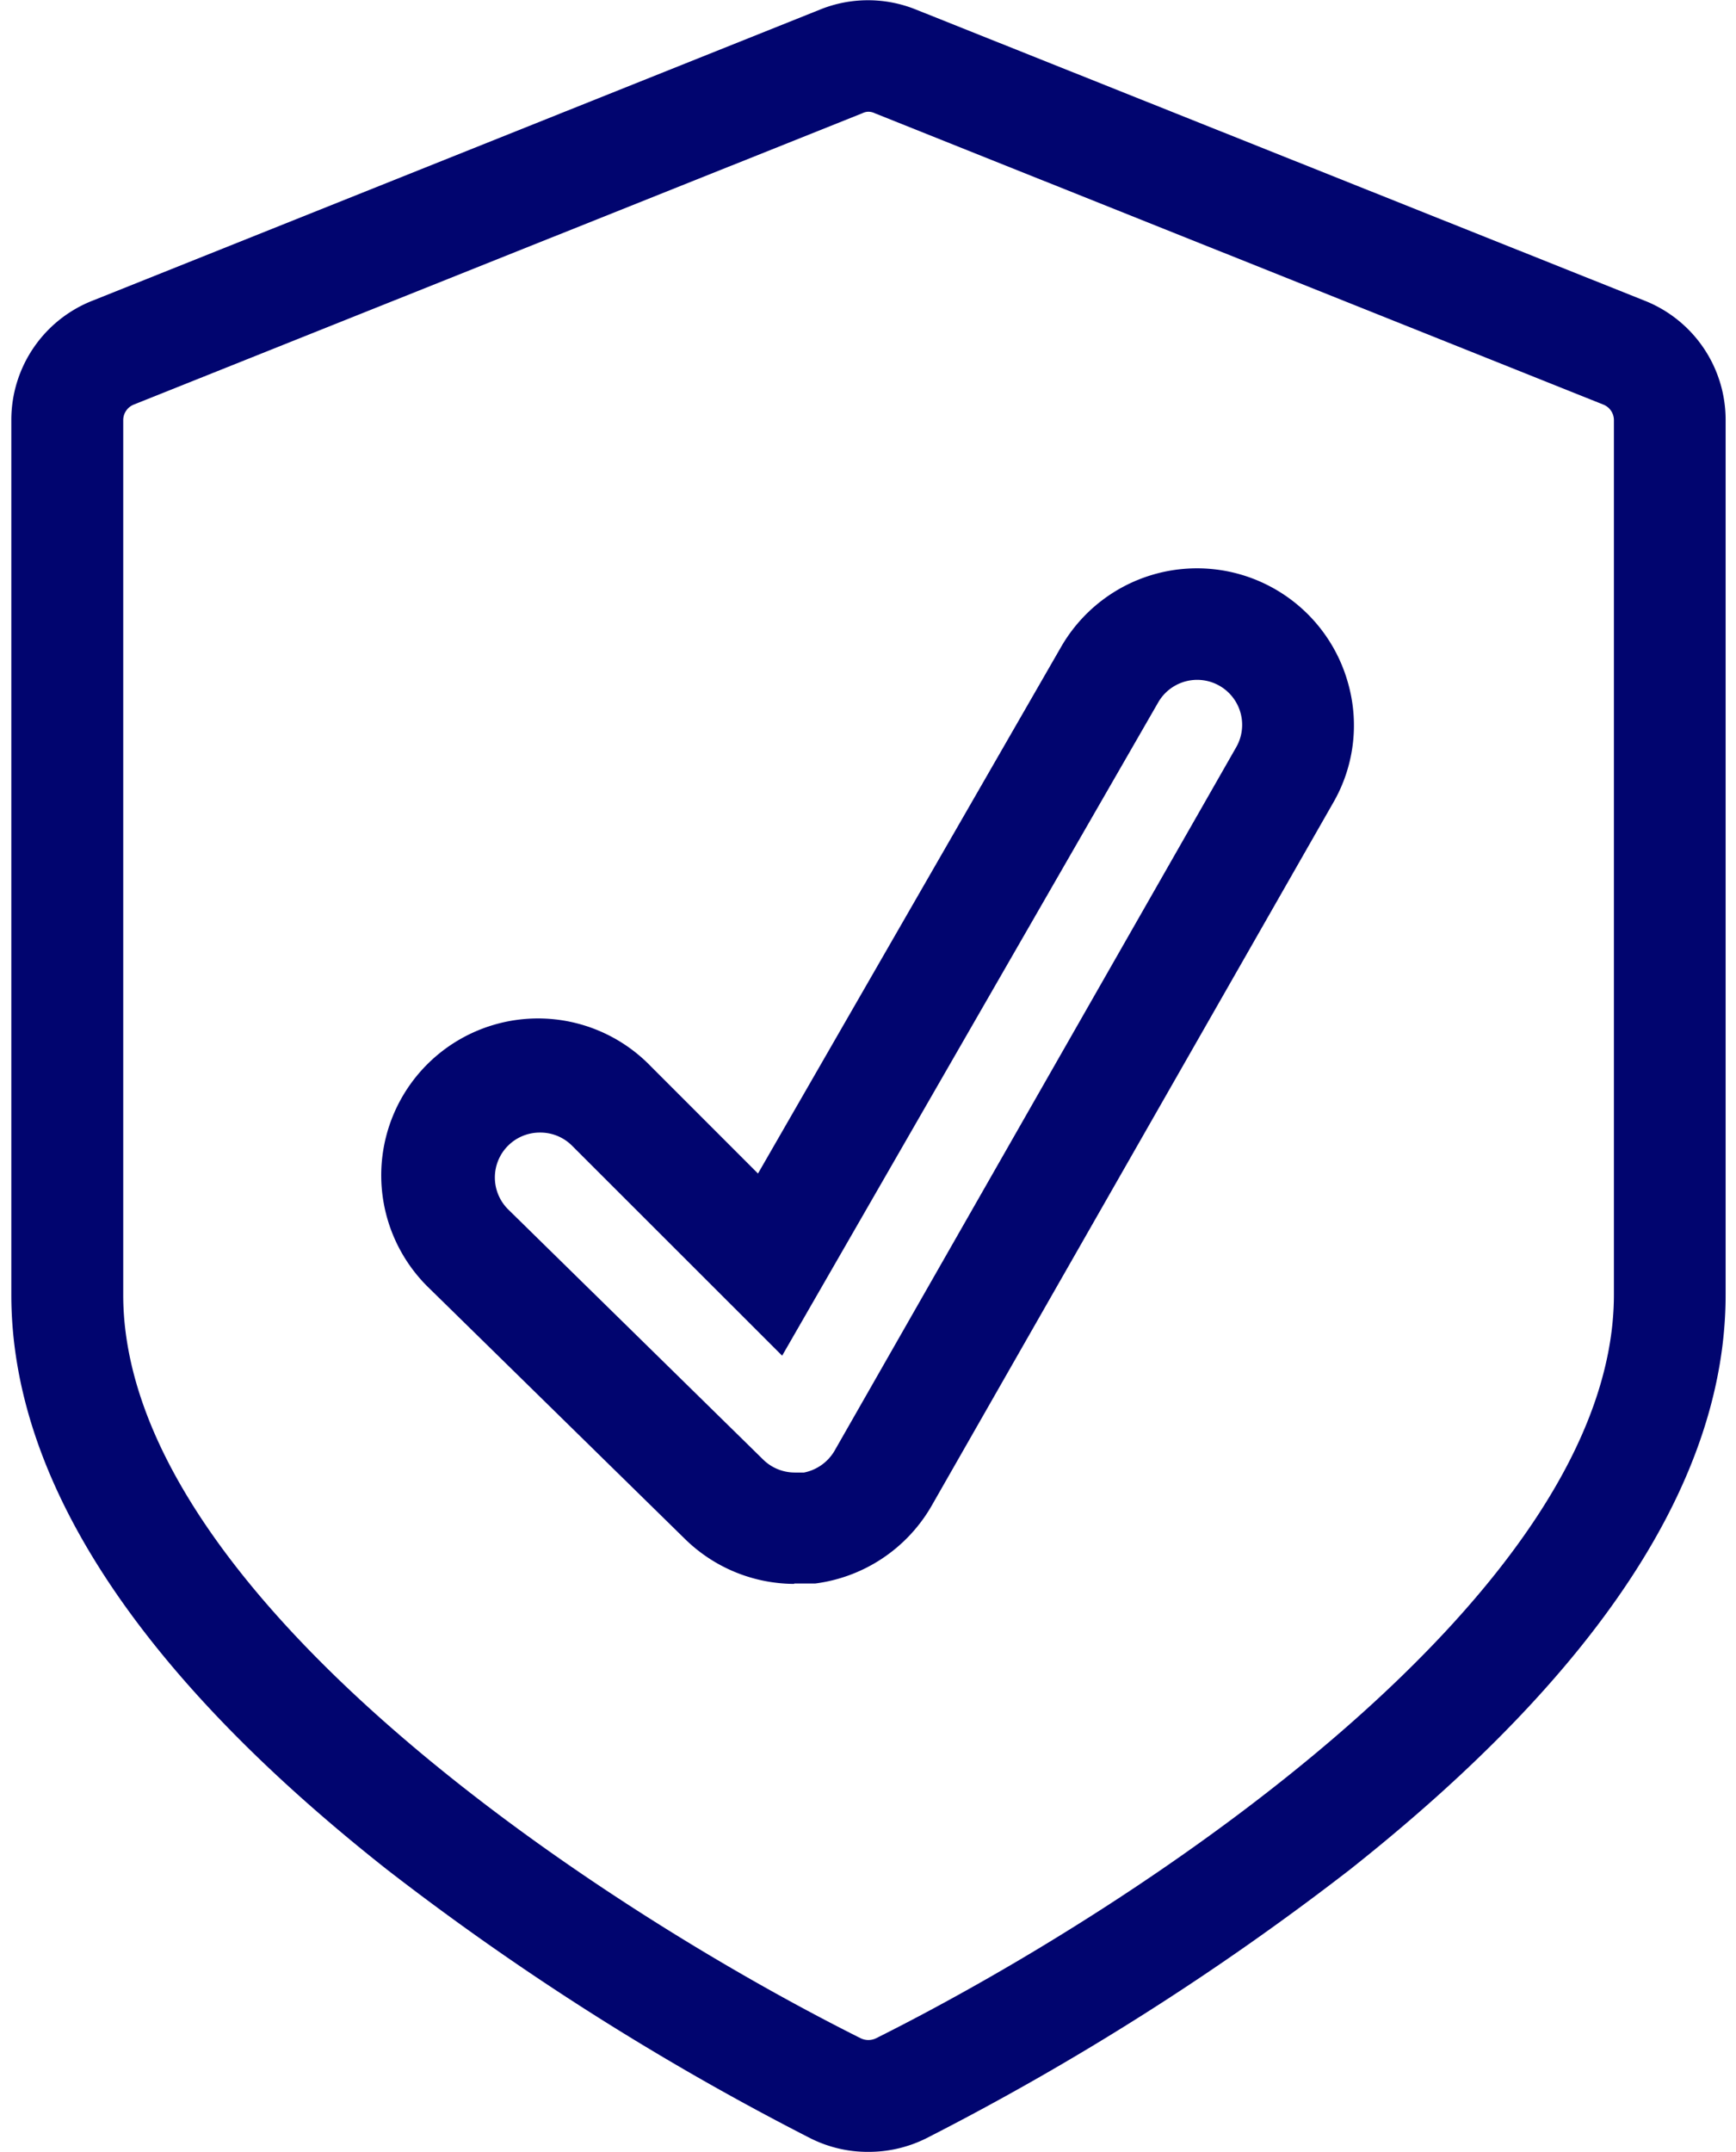
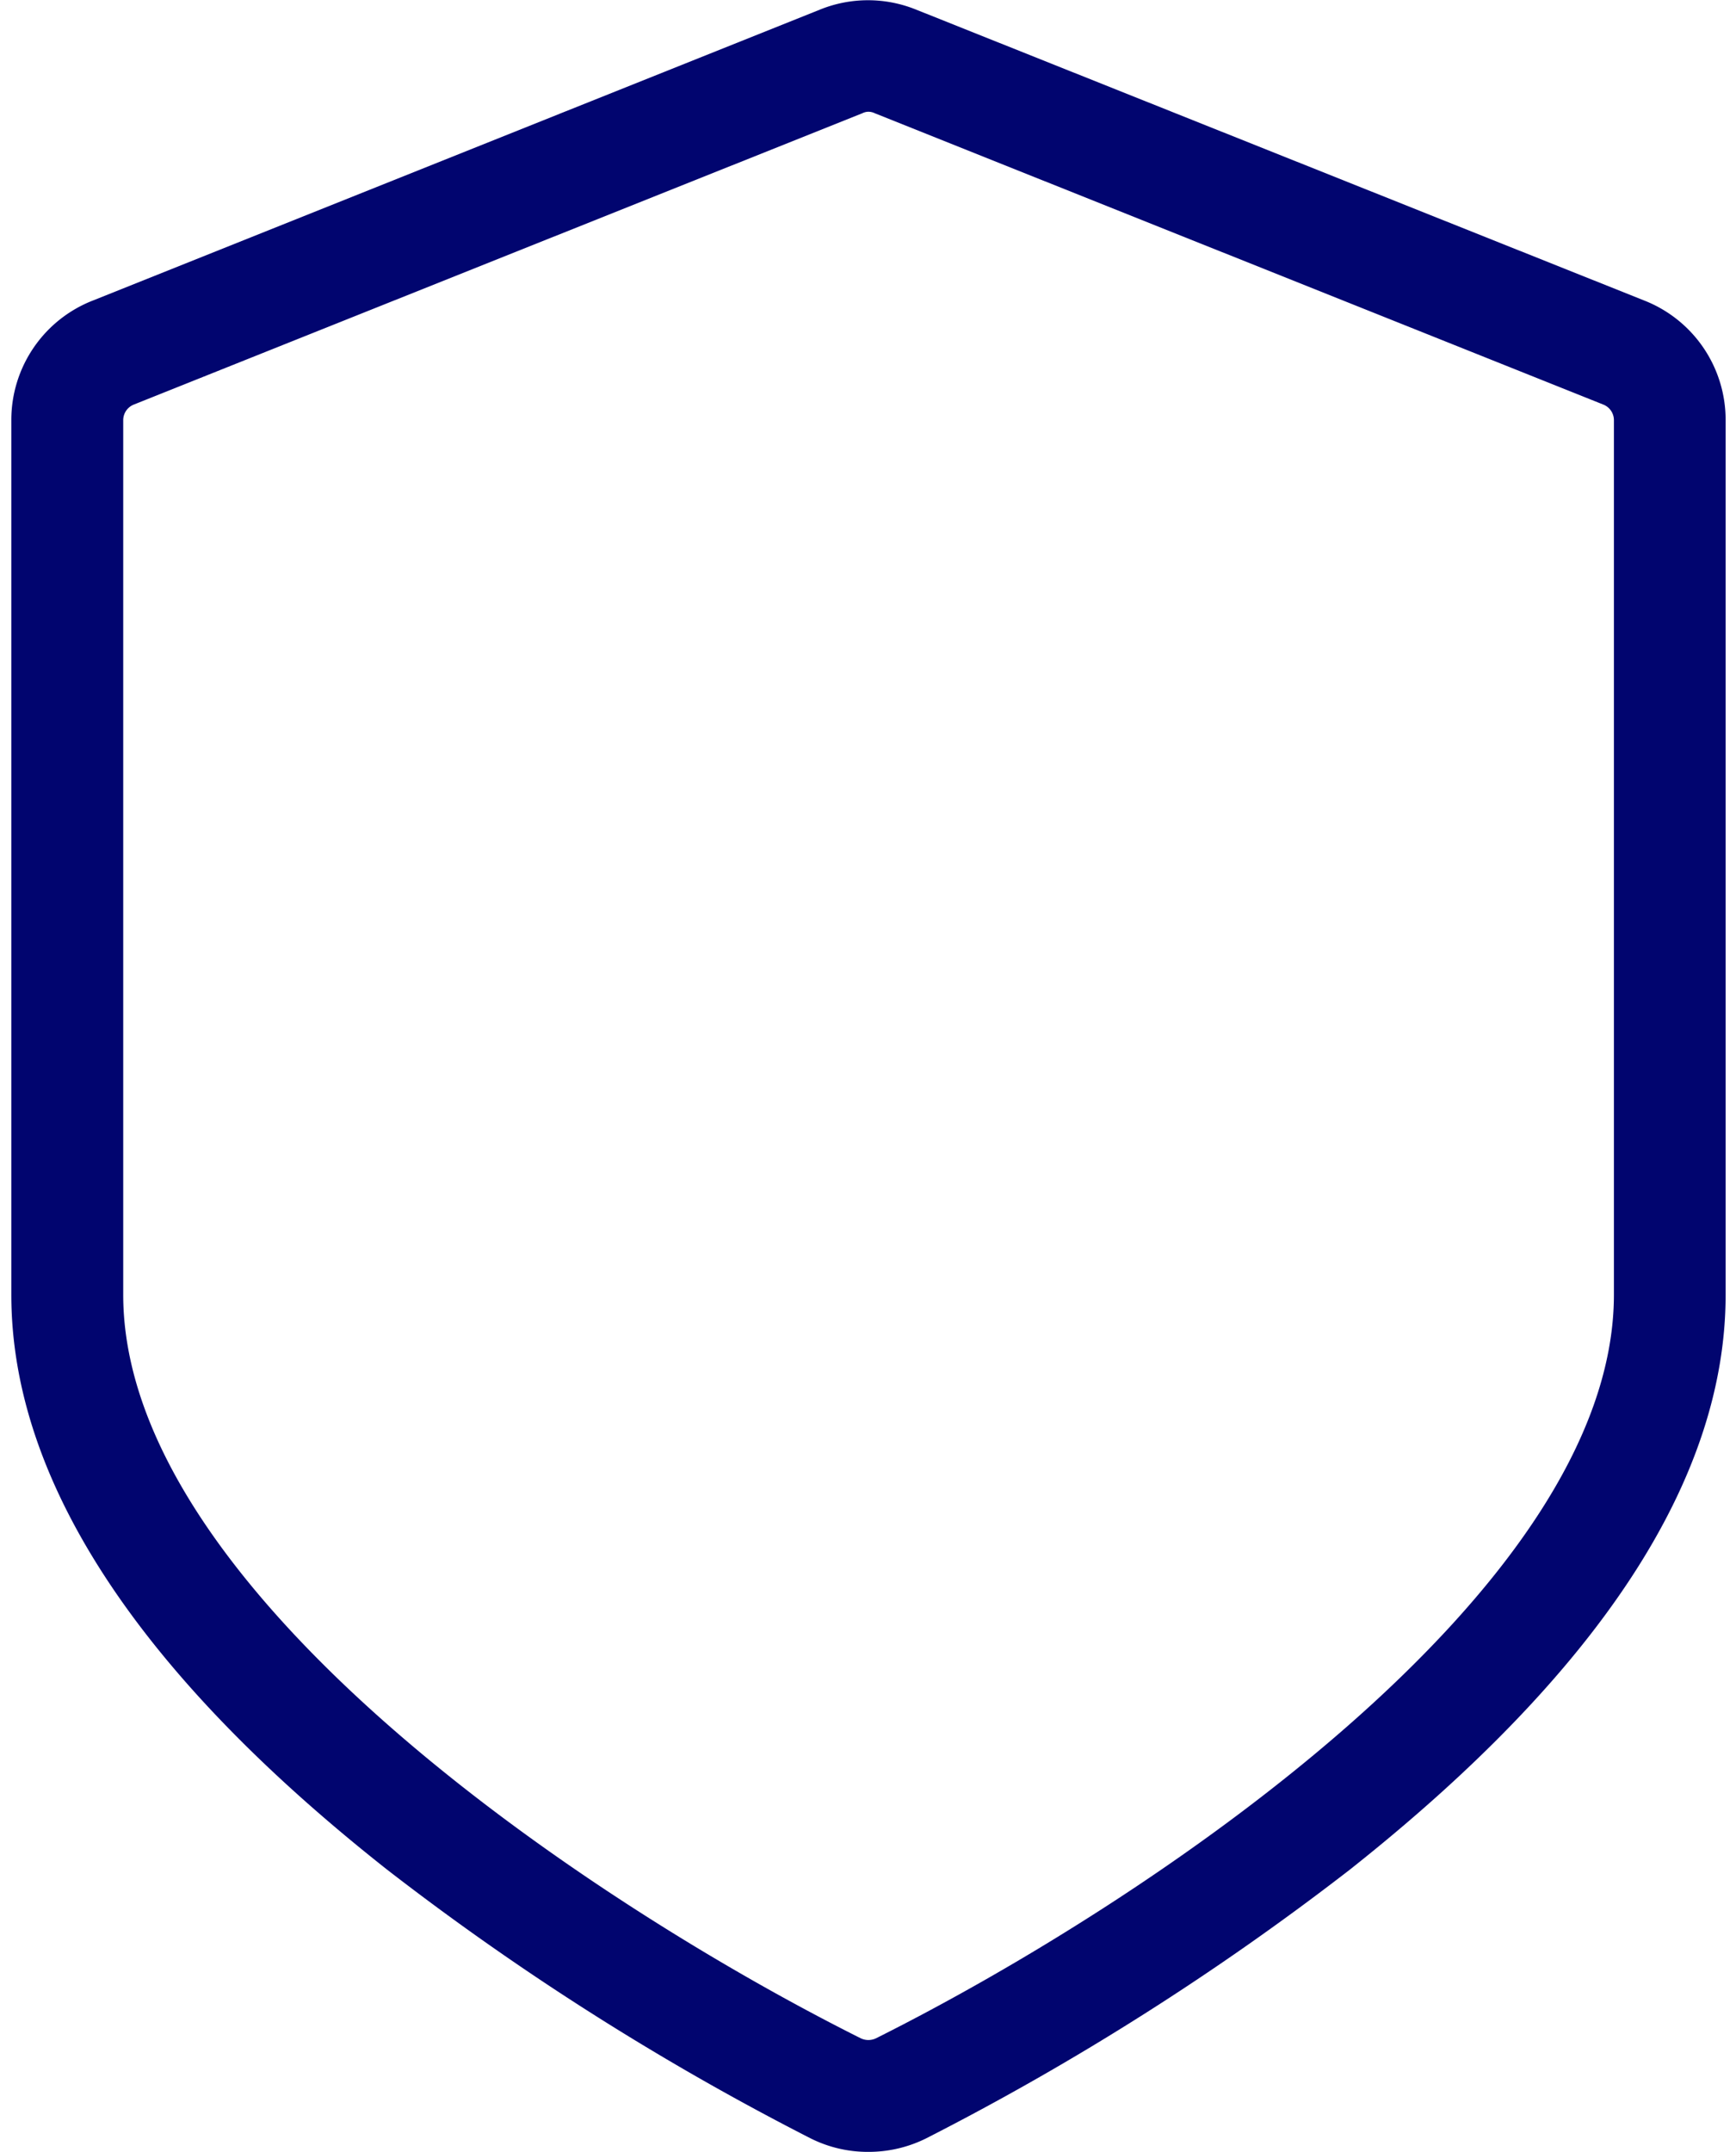
<svg xmlns="http://www.w3.org/2000/svg" viewBox="0 0 92 114">
  <defs>
    <style>.cls-1{fill:#01056f;}</style>
  </defs>
  <g id="Calque_1" data-name="Calque 1">
    <path class="cls-1" d="M46,114a6.76,6.76,0,0,1-3.07-.73A142.32,142.32,0,0,1,20.53,99.06C7.31,88.64.6,78.39.6,68.59V22.27a6.79,6.79,0,0,1,4.3-6.34L43.5.49a6.78,6.78,0,0,1,5,0L87.16,15.93a6.79,6.79,0,0,1,4.29,6.34V68.59c0,9.8-6.7,20-19.93,30.47a142.53,142.53,0,0,1-22.43,14.22A6.84,6.84,0,0,1,46,114ZM46,5.92A.75.75,0,0,0,45.7,6L7.1,21.43a.89.89,0,0,0-.57.83V68.59c0,15.67,24.57,32.13,39.08,39.39a.94.94,0,0,0,.82,0c14.53-7.27,39.1-23.73,39.1-39.4V22.27a.89.89,0,0,0-.57-.84h0L46.36,6A.78.78,0,0,0,46,5.92Z" />
-     <path class="cls-1" d="M42.09,83.91a8.31,8.31,0,0,1-5.81-2.4L22.76,68.26A8.31,8.31,0,1,1,34.49,56.49l5.68,5.68L56.24,34.26a8.31,8.31,0,0,1,15.22,2,8.19,8.19,0,0,1-.82,6.29L49.35,79.81a8.35,8.35,0,0,1-6.15,4.08l-.37,0h-.74ZM28.62,60a2.38,2.38,0,0,0-1.69,4.07l13.5,13.24a2.39,2.39,0,0,0,1.68.7h.5a2.42,2.42,0,0,0,1.61-1.14L65.51,39.59a2.38,2.38,0,1,0-4.13-2.38L41.45,71.82,30.3,60.68A2.37,2.37,0,0,0,28.62,60Z" />
  </g>
</svg>